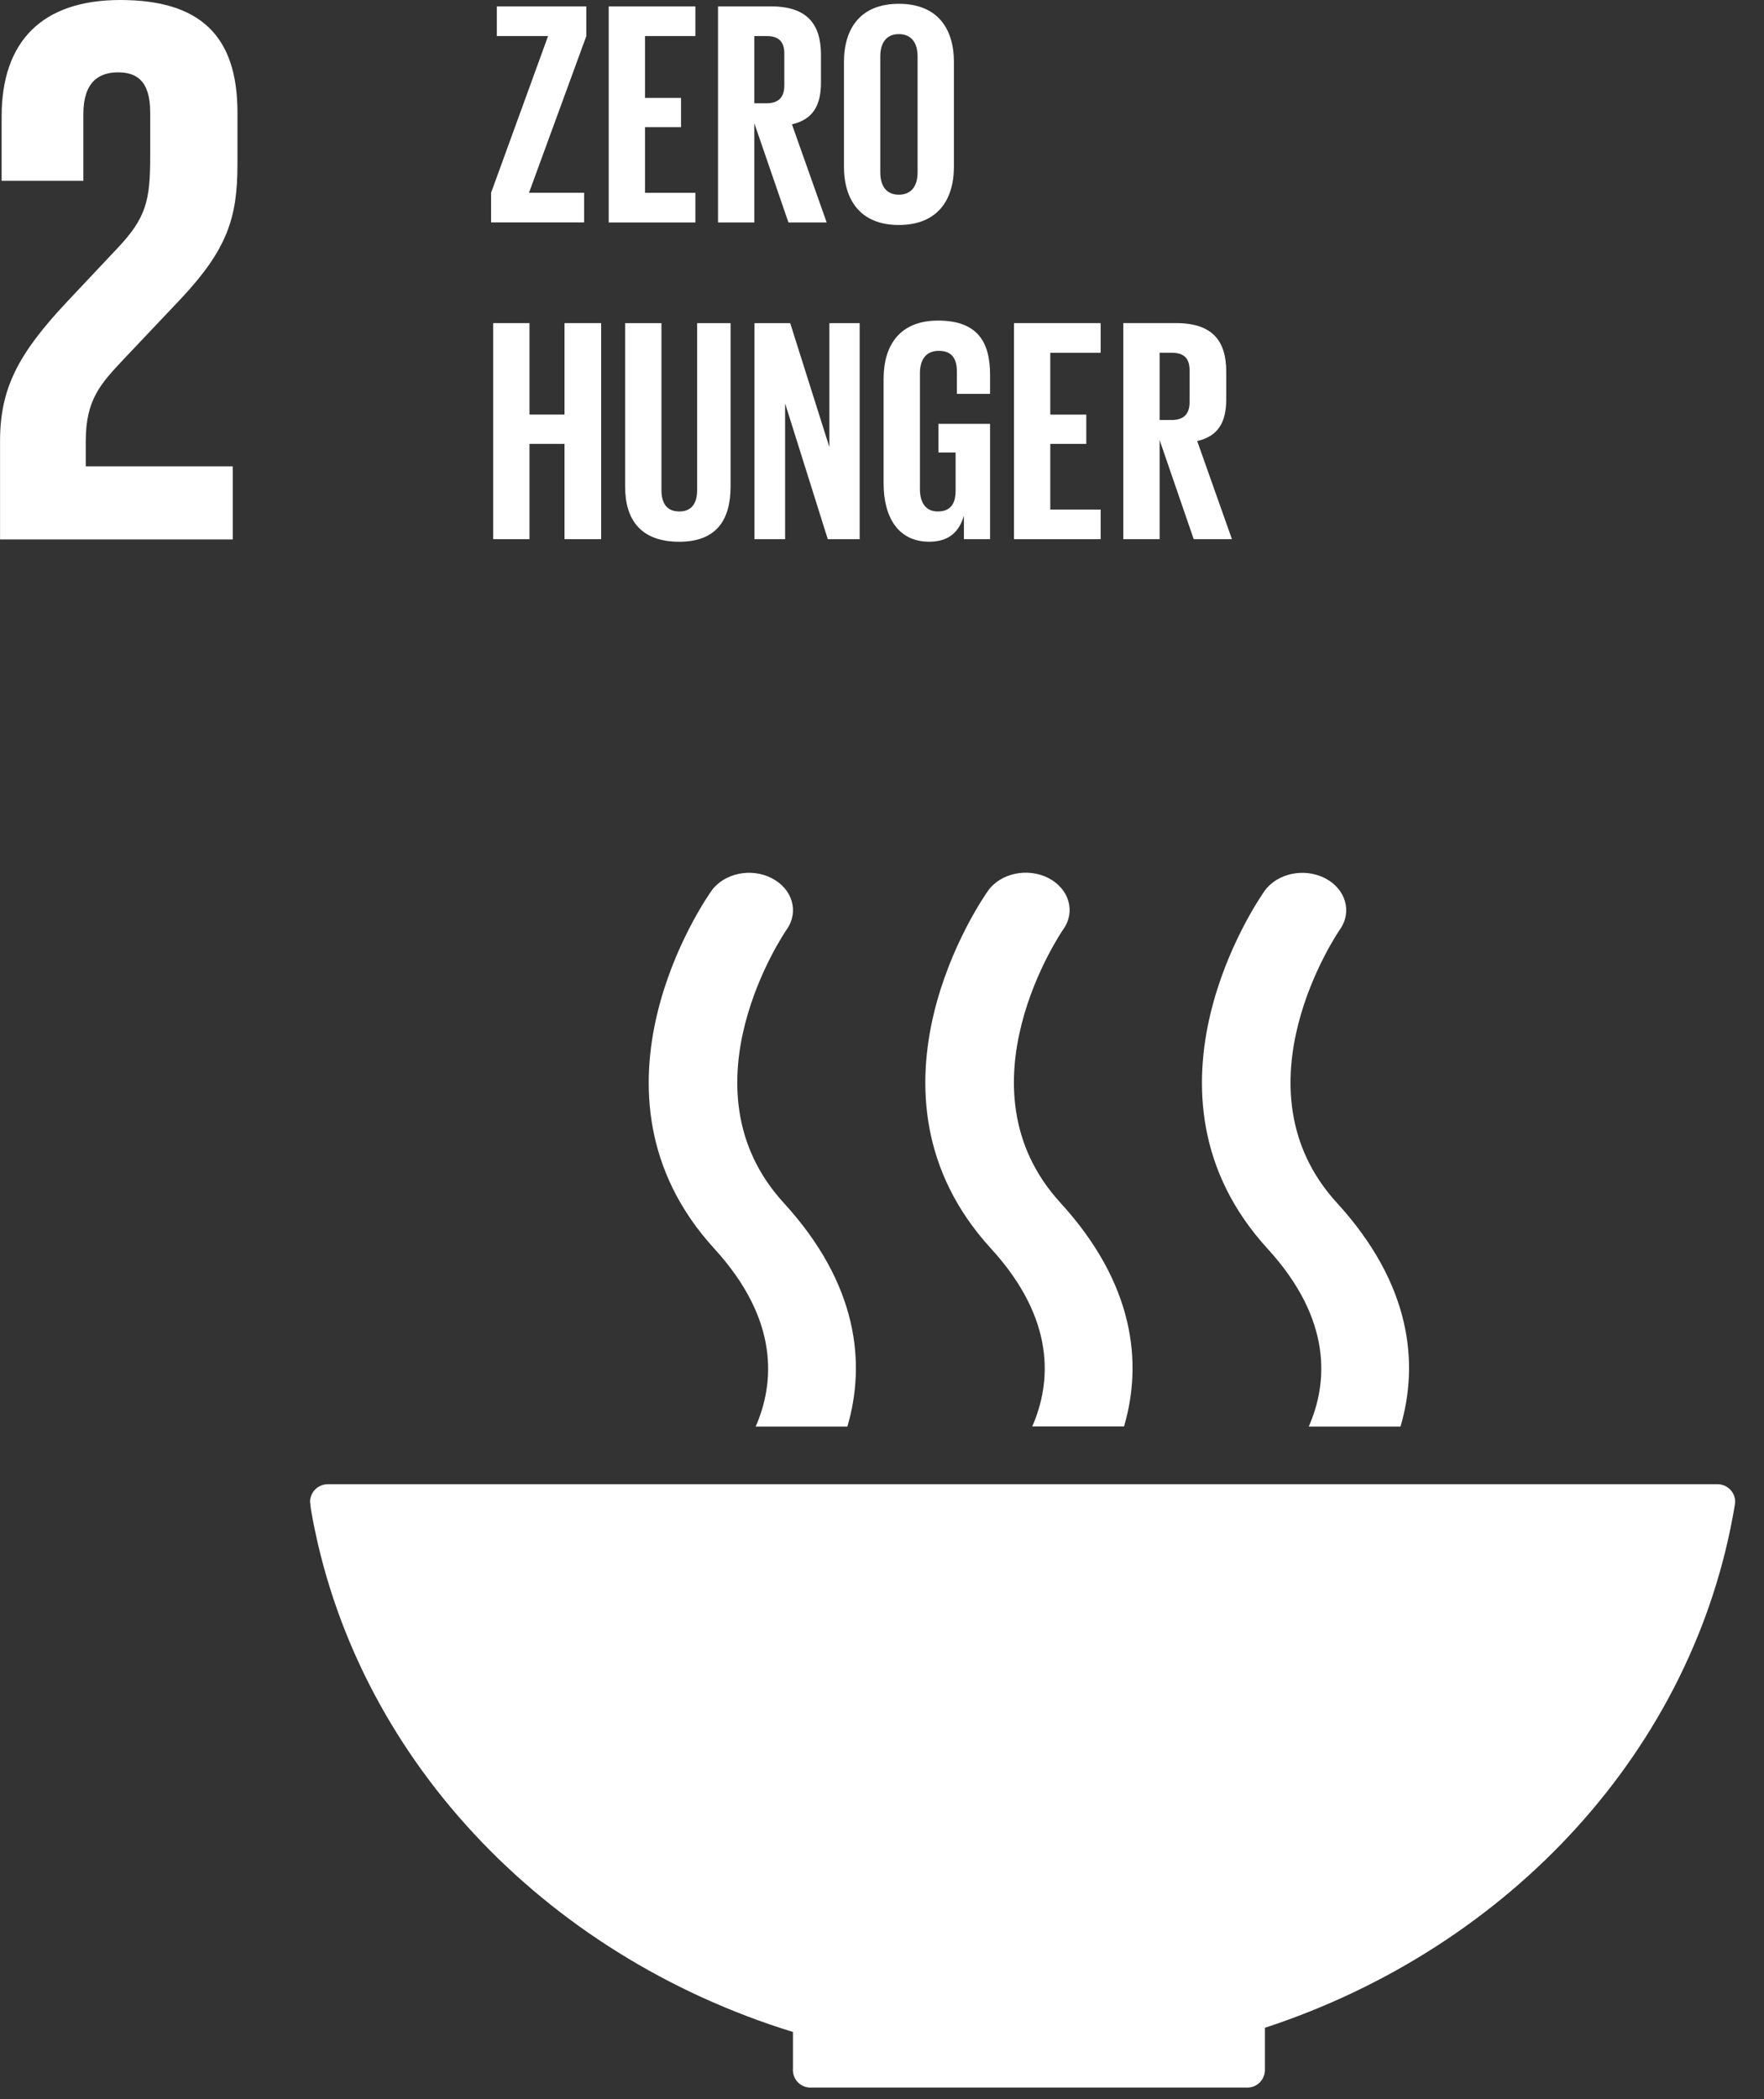
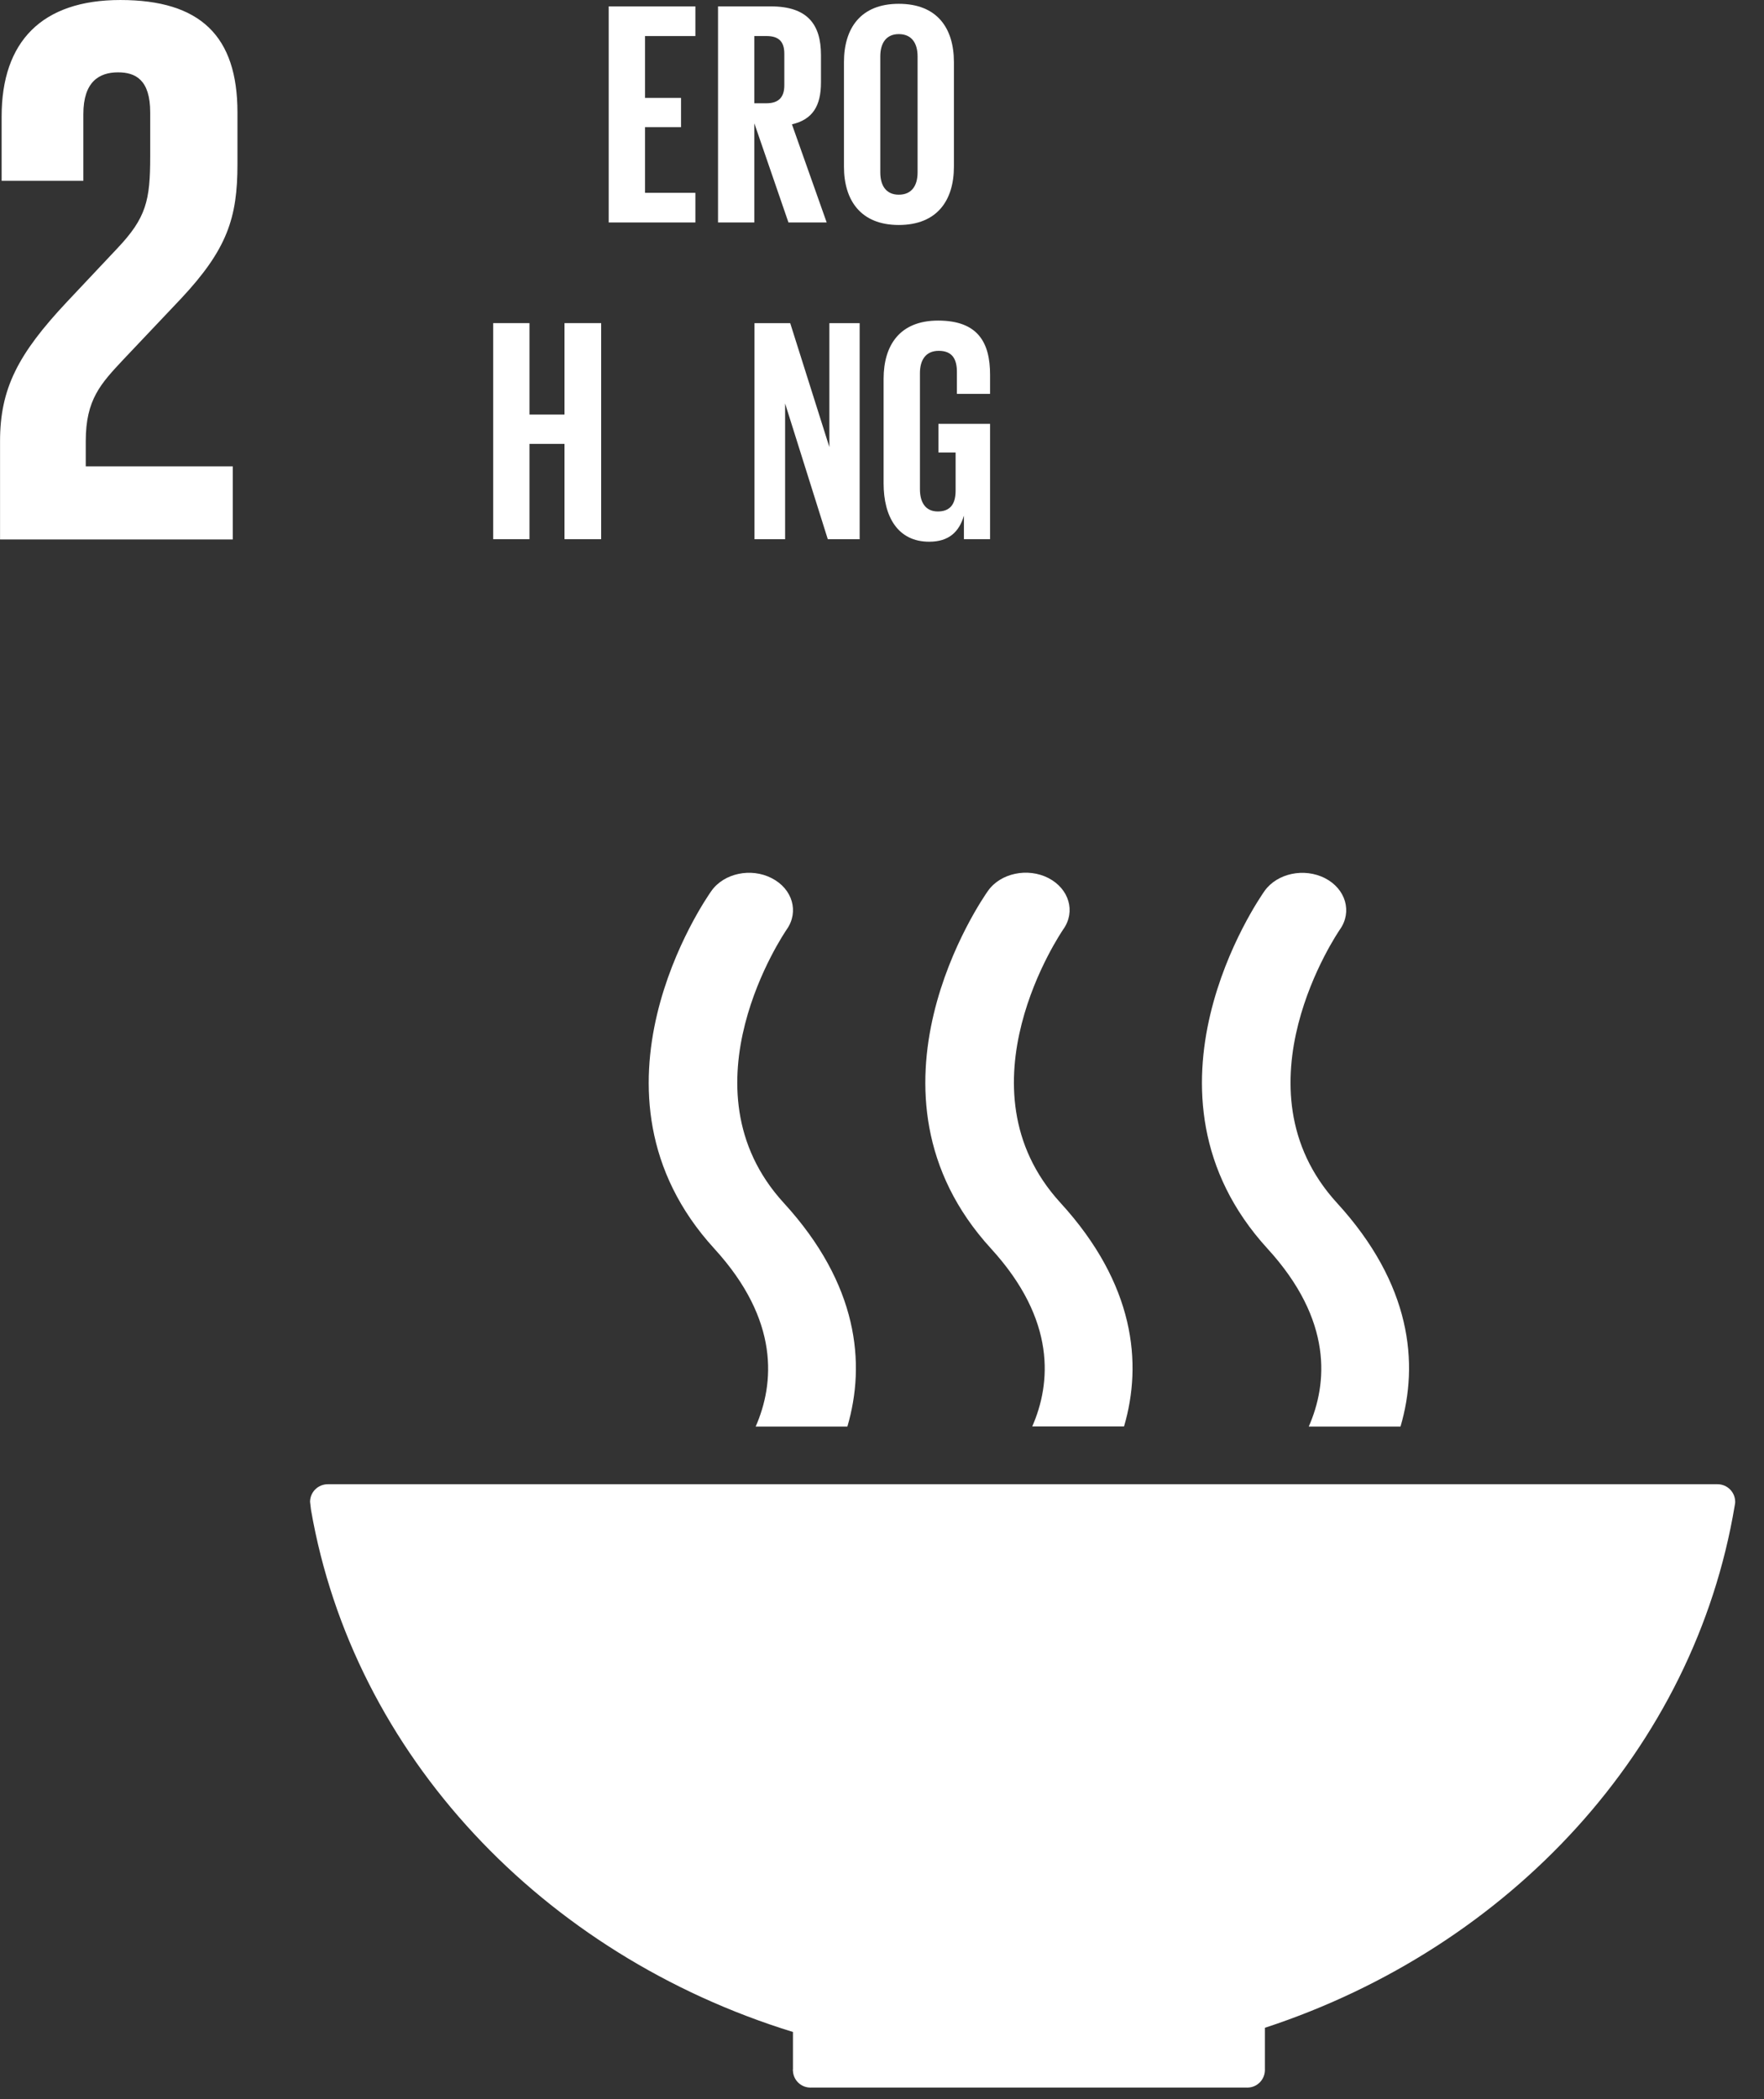
<svg xmlns="http://www.w3.org/2000/svg" width="100%" height="100%" viewBox="0 0 58 69" xml:space="preserve" style="fill-rule:evenodd;clip-rule:evenodd;stroke-linejoin:round;stroke-miterlimit:2;">
  <rect x="0" y="0" width="58" height="69" fill="#333333" stroke="none" />
  <g transform="matrix(1.333,0,0,1.333,7.653,2.405)">
    <path d="M0,9.695L-3.626,9.695L-3.626,9.075C-3.626,8.048 -3.258,7.659 -2.695,7.058L-1.281,5.565C-0.136,4.344 0.116,3.568 0.116,2.248L0.116,0.969C0.116,-0.912 -0.796,-1.804 -2.773,-1.804C-4.712,-1.804 -5.701,-0.776 -5.701,1.067L-5.701,2.655L-3.685,2.655L-3.685,1.007C-3.685,0.213 -3.296,-0.02 -2.831,-0.02C-2.405,-0.02 -2.036,0.155 -2.036,0.969L-2.036,2.055C-2.036,3.141 -2.134,3.568 -2.851,4.324L-4.092,5.642C-5.294,6.923 -5.74,7.776 -5.74,9.075L-5.74,11.499L0,11.499L0,9.695Z" style="fill:white;fill-rule:nonzero;" />
  </g>
  <g transform="matrix(1.333,0,0,1.333,26.072,50.619)">
    <path d="M0,12.134L0,13.051C-0.001,13.057 -0.003,13.064 -0.003,13.072C-0.003,13.08 -0.001,13.086 0,13.093C0.01,13.32 0.195,13.501 0.423,13.505C0.426,13.505 0.428,13.507 0.431,13.507C0.434,13.507 0.438,13.505 0.442,13.505L11.198,13.505C11.2,13.505 11.204,13.507 11.207,13.507C11.21,13.507 11.213,13.505 11.217,13.505C11.452,13.501 11.639,13.309 11.641,13.075C11.641,13.074 11.643,13.073 11.643,13.072C11.643,13.072 11.641,13.07 11.641,13.068L11.641,12.031C17.696,10.046 22.232,5.139 23.229,-0.843C23.231,-0.855 23.233,-0.867 23.235,-0.878C23.239,-0.899 23.241,-0.918 23.241,-0.938C23.241,-1.178 23.047,-1.373 22.806,-1.373L-11.474,-1.373C-11.716,-1.373 -11.911,-1.178 -11.911,-0.938L-11.888,-0.743C-10.84,5.295 -6.179,10.23 0,12.134" style="fill:white;fill-rule:nonzero;" />
  </g>
  <g transform="matrix(1.333,0,0,1.333,41.58,46.127)">
    <path d="M0,-12.635C-0.141,-12.434 -3.453,-7.666 0.074,-3.81C1.692,-2.04 1.552,-0.479 1.089,0.575L3.352,0.575C3.81,-0.982 3.621,-2.935 1.784,-4.941C-0.814,-7.782 1.817,-11.622 1.857,-11.682C2.167,-12.12 2.001,-12.685 1.49,-12.948C0.976,-13.21 0.312,-13.07 0,-12.635" style="fill:white;fill-rule:nonzero;" />
  </g>
  <g transform="matrix(1.333,0,0,1.333,33.94,28.514)">
    <path d="M0,13.785L2.264,13.785C2.721,12.228 2.531,10.275 0.694,8.268C-1.906,5.427 0.725,1.588 0.766,1.525C1.075,1.09 0.911,0.526 0.398,0.261C-0.113,0 -0.78,0.139 -1.09,0.575C-1.232,0.775 -4.547,5.543 -1.016,9.4C0.602,11.169 0.461,12.731 0,13.785" style="fill:white;fill-rule:nonzero;" />
  </g>
  <g transform="matrix(1.333,0,0,1.333,23.392,46.124)">
    <path d="M0,-12.633C-0.143,-12.432 -3.455,-7.664 0.073,-3.808C1.691,-2.038 1.552,-0.476 1.091,0.577L3.353,0.577C3.81,-0.979 3.622,-2.932 1.783,-4.939C-0.817,-7.78 1.816,-11.62 1.857,-11.682C2.164,-12.118 2.001,-12.683 1.487,-12.946C0.976,-13.21 0.31,-13.069 0,-12.633" style="fill:white;fill-rule:nonzero;" />
  </g>
  <g transform="matrix(1.333,0,0,1.333,17.393,1.184)">
-     <path d="M0,3.866L1.36,3.866L1.36,4.597L-0.935,4.597L-0.935,3.866L0.471,0L-0.793,0L-0.793,-0.731L1.415,-0.731L1.415,0L0,3.866Z" style="fill:white;fill-rule:nonzero;" />
-   </g>
+     </g>
  <g transform="matrix(1.333,0,0,1.333,20.014,7.313)">
    <path d="M0,-5.328L2.138,-5.328L2.138,-4.597L0.896,-4.597L0.896,-3.072L1.784,-3.072L1.784,-2.35L0.896,-2.35L0.896,-0.731L2.138,-0.731L2.138,0L0,0L0,-5.328Z" style="fill:white;fill-rule:nonzero;" />
  </g>
  <g transform="matrix(1.333,0,0,1.333,24.803,6.338)">
    <path d="M0,-3.866L0,-2.208L0.299,-2.208C0.606,-2.208 0.739,-2.365 0.739,-2.648L0.739,-3.433C0.739,-3.724 0.606,-3.866 0.299,-3.866L0,-3.866ZM0,-1.713L0,0.731L-0.896,0.731L-0.896,-4.597L0.408,-4.597C1.312,-4.597 1.643,-4.149 1.643,-3.402L1.643,-2.719C1.643,-2.145 1.439,-1.807 0.927,-1.689L1.784,0.731L0.841,0.731L0,-1.713Z" style="fill:white;fill-rule:nonzero;" />
  </g>
  <g transform="matrix(1.333,0,0,1.333,30.17,1.853)">
    <path d="M0,2.862L0,0.001C0,-0.321 -0.142,-0.549 -0.464,-0.549C-0.778,-0.549 -0.92,-0.321 -0.92,0.001L-0.92,2.862C-0.92,3.184 -0.778,3.411 -0.464,3.411C-0.142,3.411 0,3.184 0,2.862M-1.816,2.72L-1.816,0.142C-1.816,-0.691 -1.407,-1.296 -0.464,-1.296C0.487,-1.296 0.896,-0.691 0.896,0.142L0.896,2.72C0.896,3.545 0.487,4.158 -0.464,4.158C-1.407,4.158 -1.816,3.545 -1.816,2.72" style="fill:white;fill-rule:nonzero;" />
  </g>
  <g transform="matrix(1.333,0,0,1.333,18.561,13.754)">
    <path d="M0,0.628L-0.864,0.628L-0.864,2.978L-1.76,2.978L-1.76,-2.35L-0.864,-2.35L-0.864,-0.095L0,-0.095L0,-2.35L0.904,-2.35L0.904,2.978L0,2.978L0,0.628Z" style="fill:white;fill-rule:nonzero;" />
  </g>
  <g transform="matrix(1.333,0,0,1.333,24.021,17.808)">
-     <path d="M0,-5.391L0,-1.36C0,-0.534 -0.354,0 -1.265,0C-2.208,0 -2.601,-0.534 -2.601,-1.36L-2.601,-5.391L-1.705,-5.391L-1.705,-1.273C-1.705,-0.959 -1.58,-0.747 -1.265,-0.747C-0.951,-0.747 -0.825,-0.959 -0.825,-1.273L-0.825,-5.391L0,-5.391Z" style="fill:white;fill-rule:nonzero;" />
-   </g>
+     </g>
  <g transform="matrix(1.333,0,0,1.333,25.814,15.085)">
    <path d="M0,-1.368L0,1.98L-0.755,1.98L-0.755,-3.348L0.126,-3.348L1.092,-0.292L1.092,-3.348L1.839,-3.348L1.839,1.98L1.053,1.98L0,-1.368Z" style="fill:white;fill-rule:nonzero;" />
  </g>
  <g transform="matrix(1.333,0,0,1.333,30.855,14.413)">
    <path d="M0,-0.361L1.274,-0.361L1.274,2.483L0.629,2.483L0.629,1.903C0.511,2.303 0.259,2.546 -0.228,2.546C-0.998,2.546 -1.352,1.934 -1.352,1.108L-1.352,-1.469C-1.352,-2.302 -0.951,-2.907 -0.008,-2.907C0.983,-2.907 1.274,-2.357 1.274,-1.571L1.274,-1.1L0.456,-1.1L0.456,-1.642C0.456,-1.972 0.33,-2.161 0.008,-2.161C-0.314,-2.161 -0.456,-1.933 -0.456,-1.61L-0.456,1.25C-0.456,1.572 -0.322,1.8 -0.015,1.8C0.275,1.8 0.424,1.635 0.424,1.29L0.424,0.346L0,0.346L0,-0.361Z" style="fill:white;fill-rule:nonzero;" />
  </g>
  <g transform="matrix(1.333,0,0,1.333,33.339,17.724)">
-     <path d="M0,-5.328L2.138,-5.328L2.138,-4.597L0.896,-4.597L0.896,-3.072L1.784,-3.072L1.784,-2.35L0.896,-2.35L0.896,-0.731L2.138,-0.731L2.138,0L0,0L0,-5.328Z" style="fill:white;fill-rule:nonzero;" />
-   </g>
+     </g>
  <g transform="matrix(1.333,0,0,1.333,38.128,16.749)">
-     <path d="M0,-3.866L0,-2.208L0.299,-2.208C0.606,-2.208 0.739,-2.365 0.739,-2.648L0.739,-3.433C0.739,-3.724 0.606,-3.866 0.299,-3.866L0,-3.866ZM0,-1.713L0,0.731L-0.896,0.731L-0.896,-4.597L0.408,-4.597C1.312,-4.597 1.643,-4.149 1.643,-3.402L1.643,-2.719C1.643,-2.144 1.439,-1.807 0.927,-1.689L1.784,0.731L0.841,0.731L0,-1.713Z" style="fill:white;fill-rule:nonzero;" />
-   </g>
+     </g>
</svg>